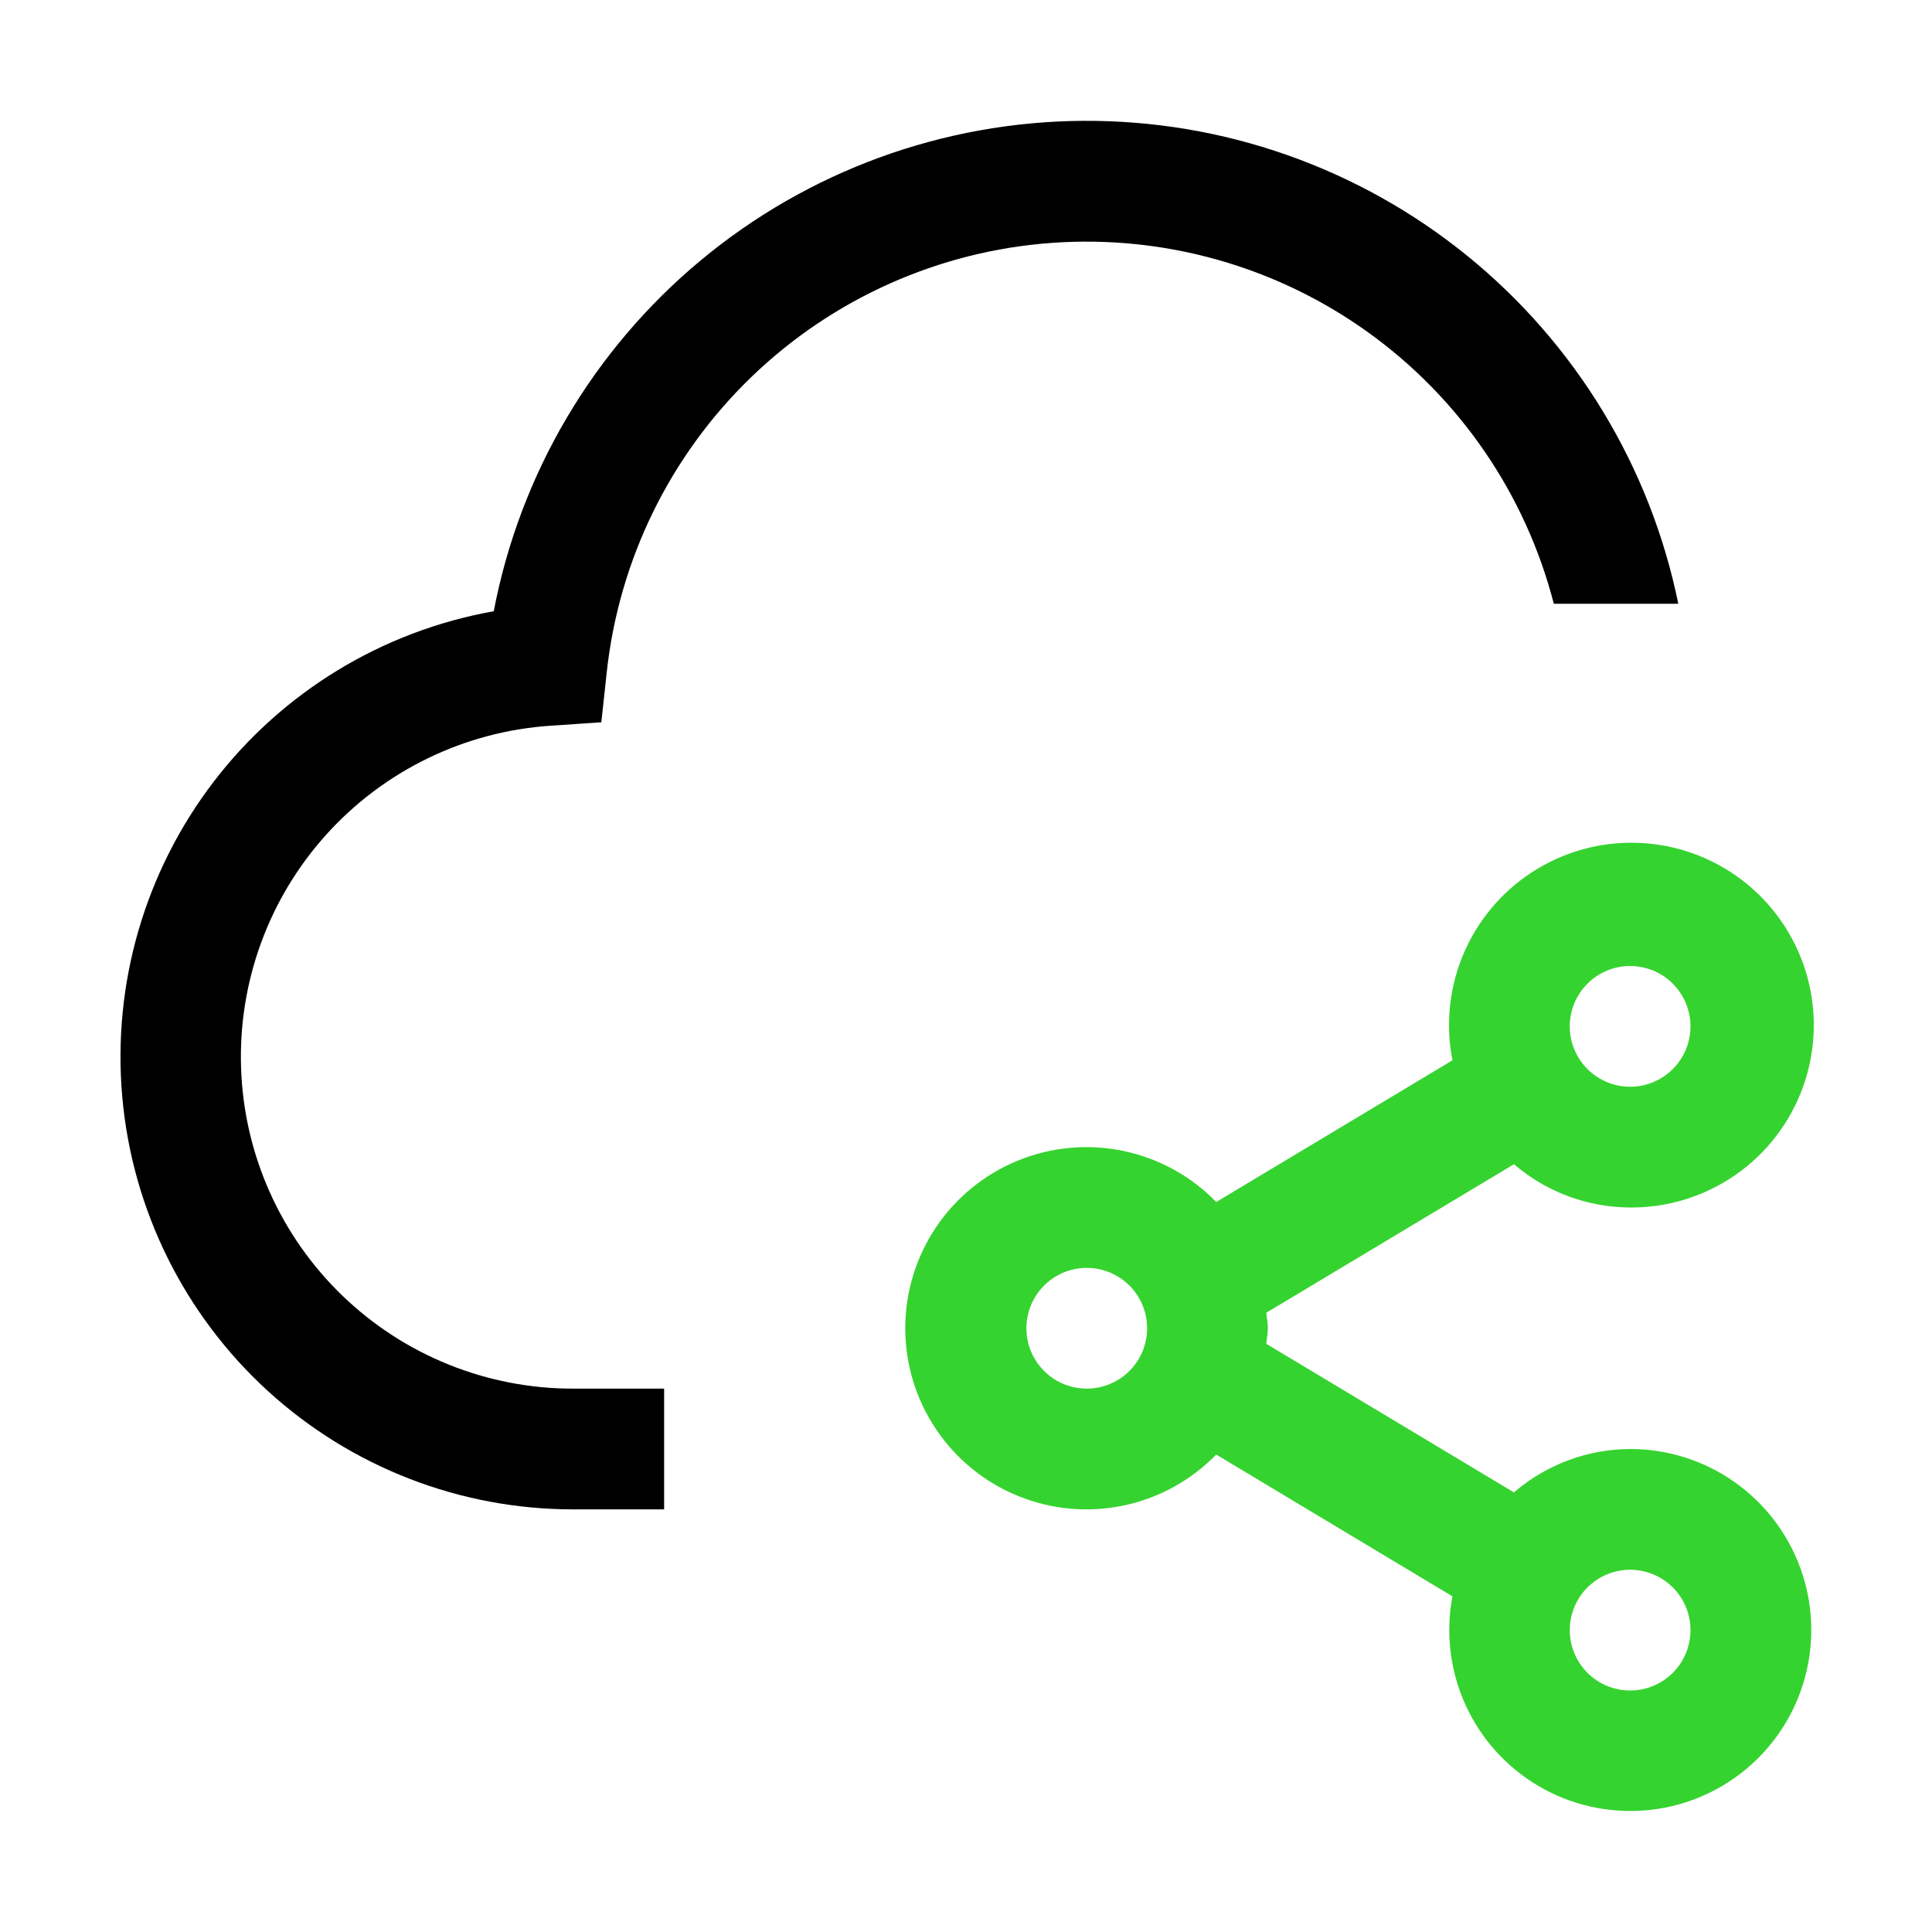
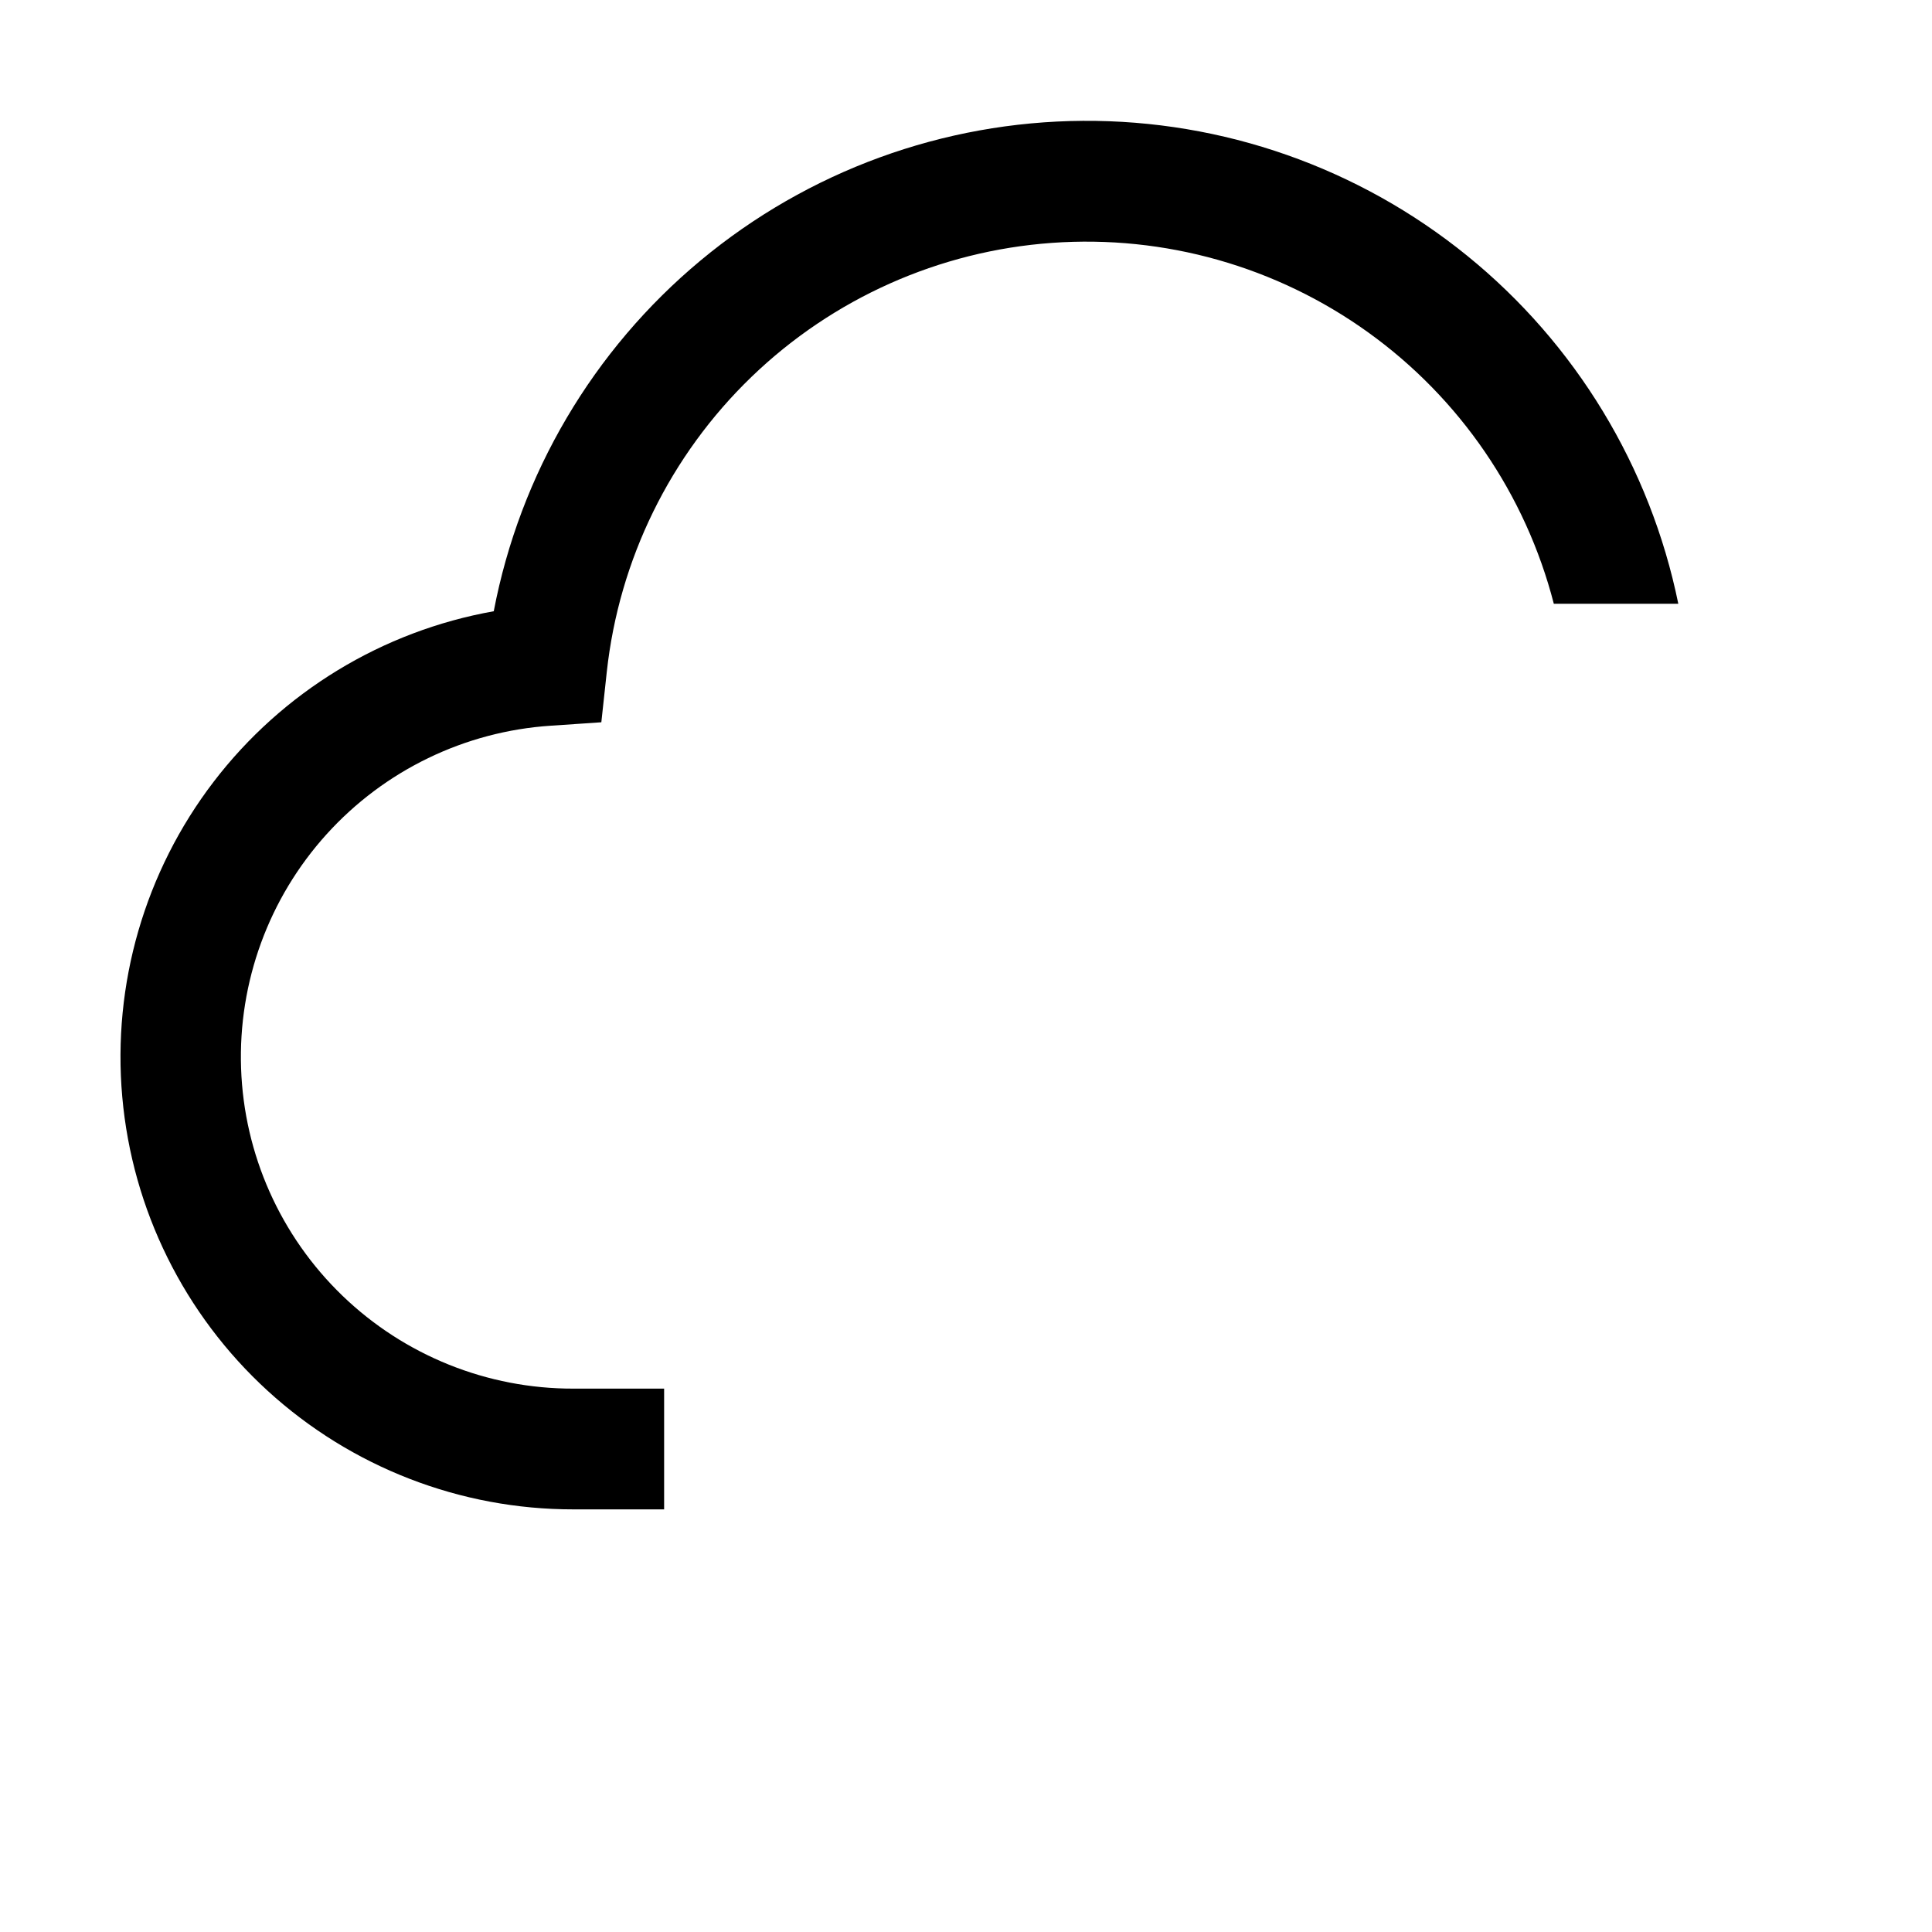
<svg xmlns="http://www.w3.org/2000/svg" width="92" height="92" viewBox="0 0 92 92" fill="none">
  <path d="M79.919 28.75C78.587 22.227 75.032 16.369 69.862 12.175C64.692 7.981 58.226 5.711 51.569 5.754C44.912 5.796 38.475 8.147 33.358 12.406C28.242 16.665 24.761 22.567 23.512 29.107C18.206 30.051 13.446 32.949 10.171 37.23C6.897 41.511 5.345 46.863 5.822 52.232C6.299 57.6 8.77 62.595 12.748 66.231C16.727 69.867 21.923 71.881 27.312 71.875H31.625V66.125H27.312C23.209 66.136 19.262 64.549 16.307 61.701C13.352 58.853 11.62 54.968 11.48 50.866C11.339 46.765 12.799 42.769 15.552 39.726C18.305 36.682 22.134 34.828 26.229 34.557L28.635 34.394L28.894 31.999C29.476 26.651 31.916 21.677 35.789 17.943C39.662 14.209 44.722 11.952 50.087 11.566C55.453 11.179 60.784 12.687 65.152 15.828C69.52 18.968 72.648 23.541 73.991 28.75H79.919Z" fill="black" />
-   <path d="M77.625 69C75.593 69.009 73.631 69.742 72.091 71.067L60.301 63.992C60.321 63.745 60.375 63.503 60.375 63.25C60.375 62.997 60.321 62.761 60.301 62.511L72.094 55.439C73.634 56.761 75.595 57.492 77.625 57.5C79.418 57.513 81.17 56.97 82.642 55.948C84.114 54.925 85.233 53.472 85.847 51.788C86.46 50.104 86.538 48.272 86.069 46.542C85.6 44.812 84.607 43.27 83.227 42.126C81.847 40.983 80.147 40.295 78.36 40.156C76.573 40.017 74.787 40.434 73.246 41.35C71.706 42.266 70.487 43.637 69.756 45.273C69.025 46.91 68.818 48.732 69.164 50.491L57.917 57.238C56.721 56.008 55.185 55.162 53.506 54.809C51.826 54.456 50.08 54.613 48.489 55.258C46.899 55.903 45.538 57.008 44.579 58.431C43.62 59.855 43.108 61.532 43.107 63.248C43.107 64.964 43.619 66.641 44.577 68.065C45.535 69.489 46.896 70.594 48.486 71.24C50.075 71.886 51.822 72.044 53.502 71.692C55.181 71.34 56.718 70.495 57.914 69.264L69.164 76.015C68.834 77.758 69.05 79.56 69.782 81.176C70.513 82.792 71.726 84.142 73.254 85.043C74.782 85.945 76.551 86.352 78.319 86.211C80.087 86.07 81.769 85.387 83.134 84.255C84.5 83.122 85.483 81.597 85.949 79.885C86.415 78.174 86.342 76.36 85.74 74.692C85.137 73.023 84.035 71.582 82.582 70.563C81.13 69.544 79.399 68.999 77.625 69ZM77.625 46C78.194 46 78.75 46.169 79.223 46.484C79.695 46.8 80.064 47.249 80.281 47.775C80.499 48.3 80.556 48.878 80.445 49.436C80.334 49.994 80.06 50.506 79.658 50.908C79.256 51.31 78.744 51.584 78.186 51.695C77.629 51.806 77.05 51.749 76.525 51.531C76 51.313 75.551 50.945 75.235 50.472C74.919 49.999 74.75 49.444 74.75 48.875C74.75 48.112 75.053 47.381 75.592 46.842C76.132 46.303 76.863 46 77.625 46ZM51.75 66.125C51.182 66.125 50.626 65.956 50.153 65.641C49.68 65.325 49.312 64.876 49.094 64.35C48.877 63.825 48.82 63.247 48.931 62.689C49.041 62.131 49.315 61.619 49.717 61.217C50.12 60.815 50.632 60.541 51.189 60.43C51.747 60.319 52.325 60.376 52.85 60.594C53.376 60.811 53.825 61.18 54.141 61.653C54.457 62.126 54.625 62.681 54.625 63.25C54.625 64.013 54.322 64.744 53.783 65.283C53.244 65.822 52.513 66.125 51.75 66.125ZM77.625 80.5C77.057 80.5 76.501 80.331 76.028 80.016C75.555 79.7 75.187 79.251 74.969 78.725C74.752 78.2 74.695 77.622 74.806 77.064C74.916 76.506 75.19 75.994 75.592 75.592C75.995 75.19 76.507 74.916 77.064 74.805C77.622 74.694 78.2 74.751 78.725 74.969C79.251 75.186 79.7 75.555 80.016 76.028C80.332 76.501 80.5 77.056 80.5 77.625C80.5 78.388 80.197 79.119 79.658 79.658C79.119 80.197 78.388 80.5 77.625 80.5Z" fill="#35D32F" />
</svg>